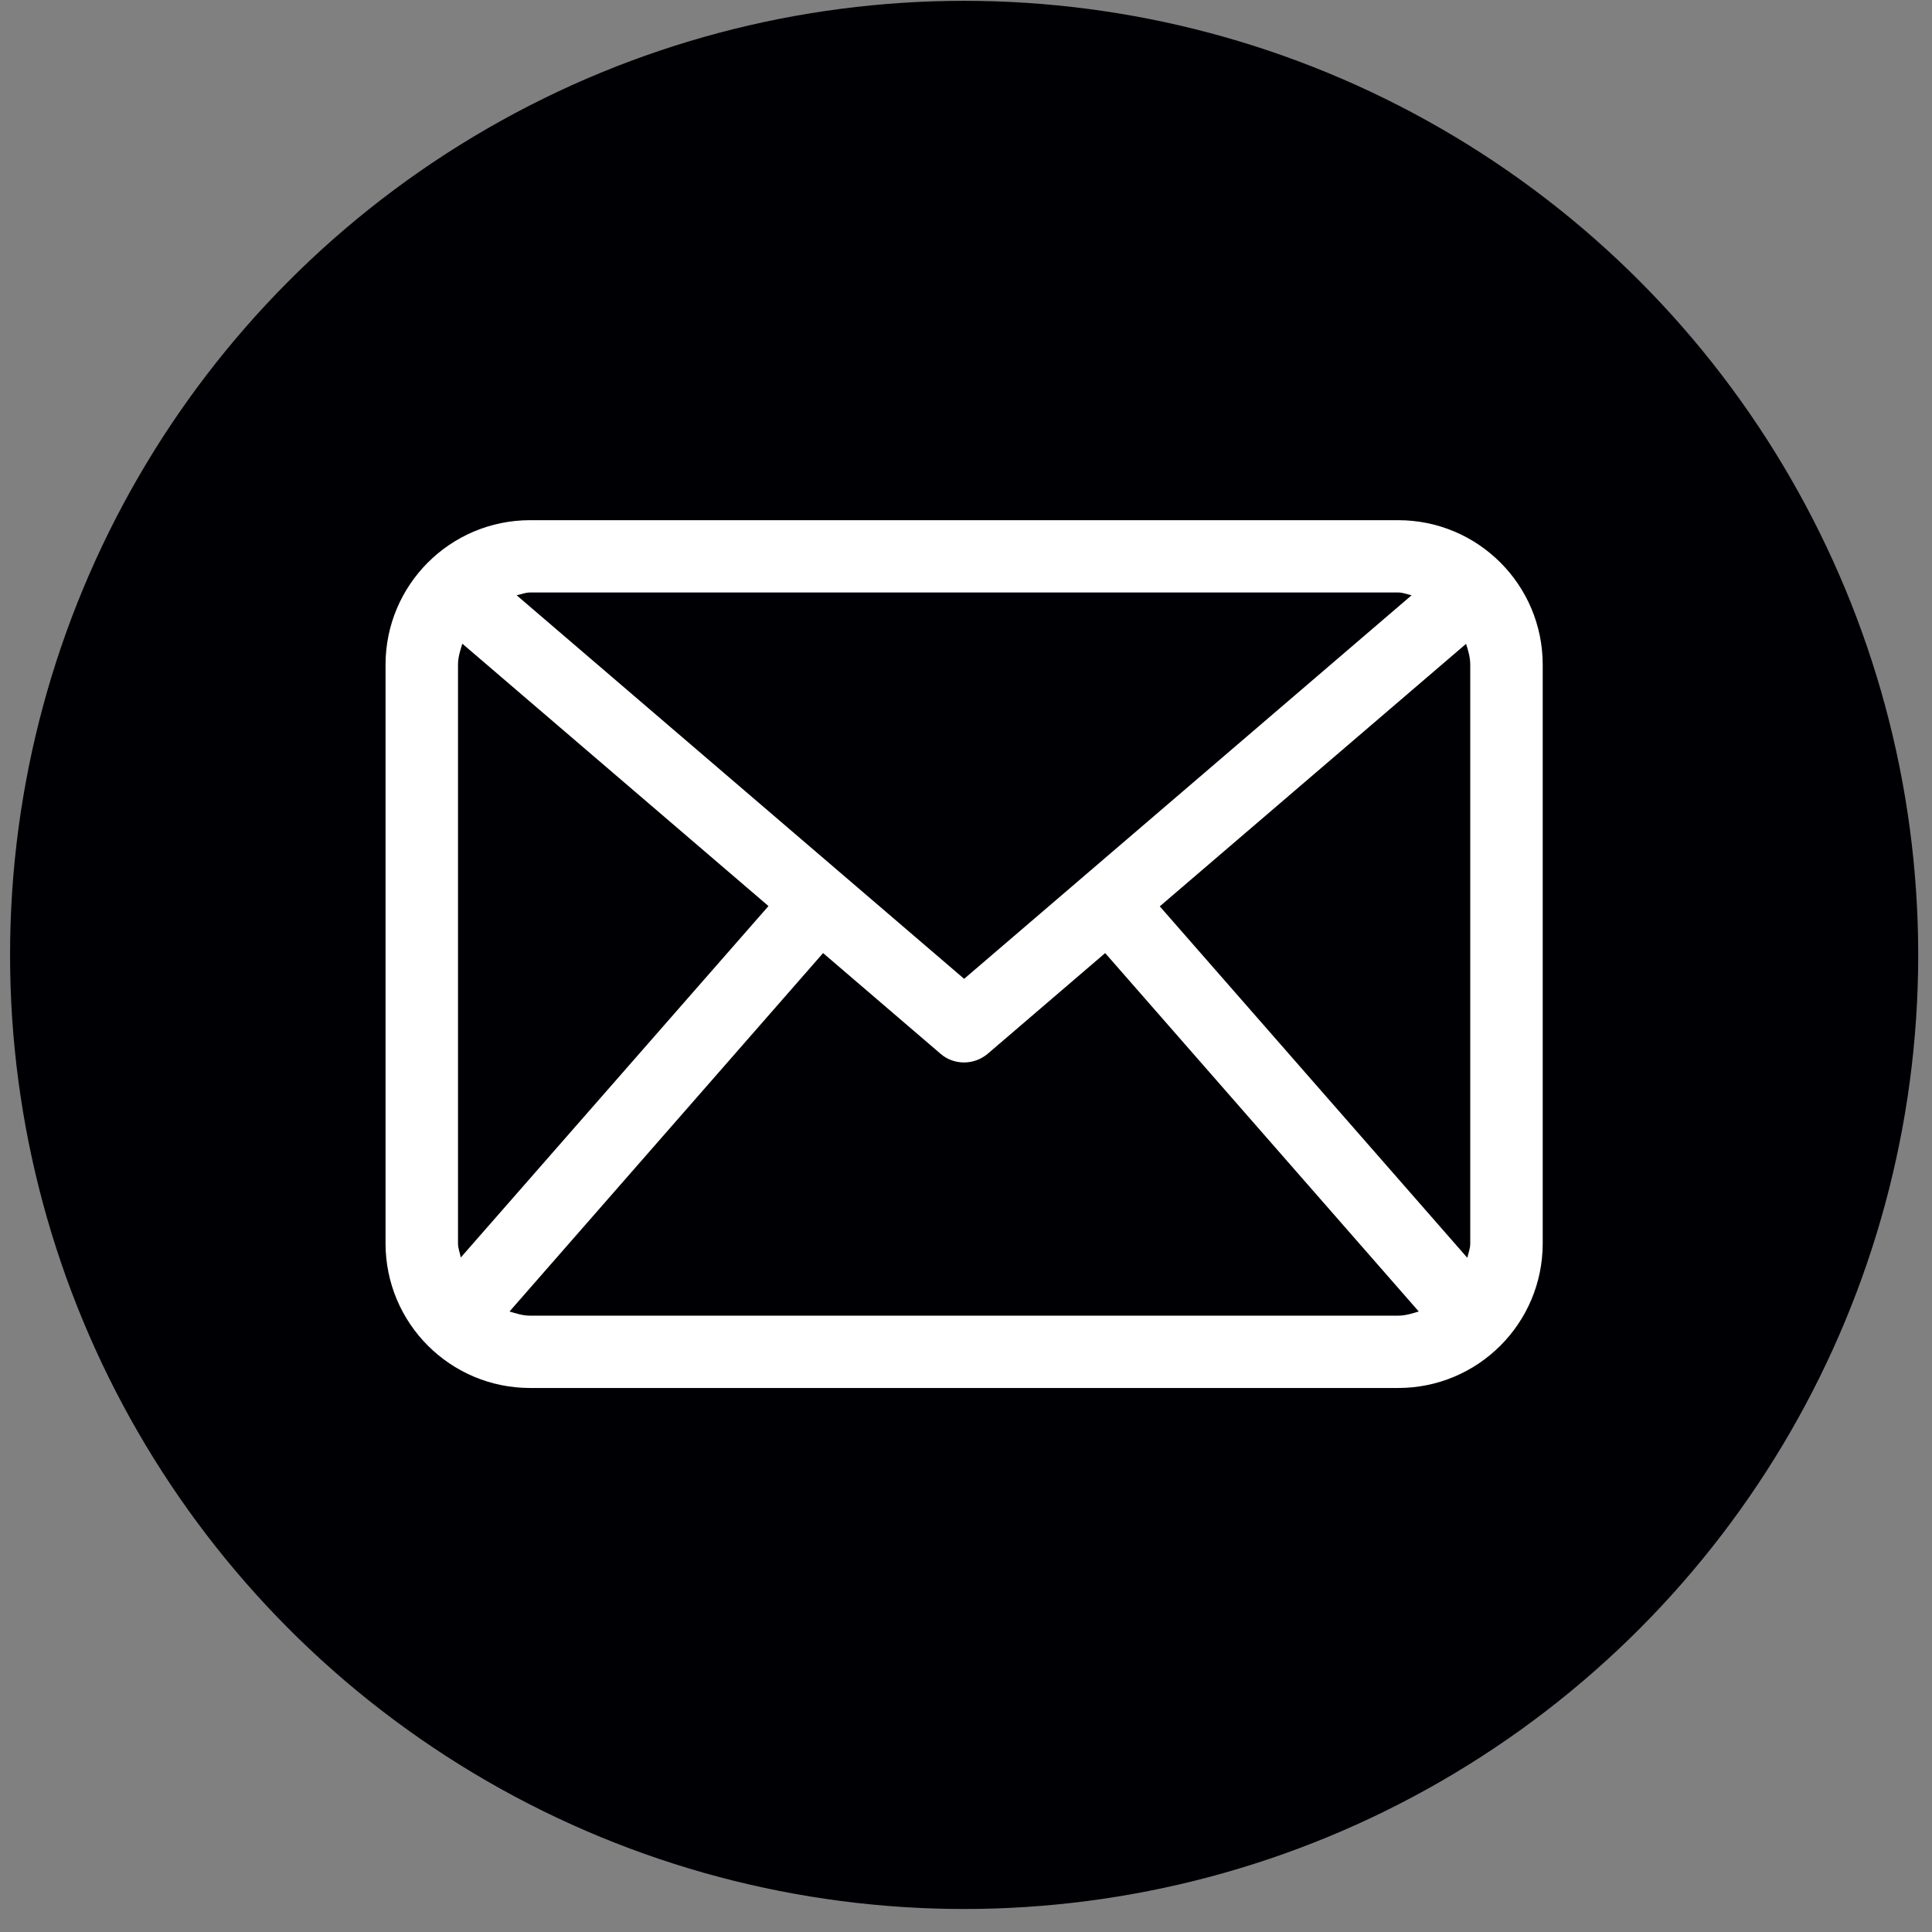
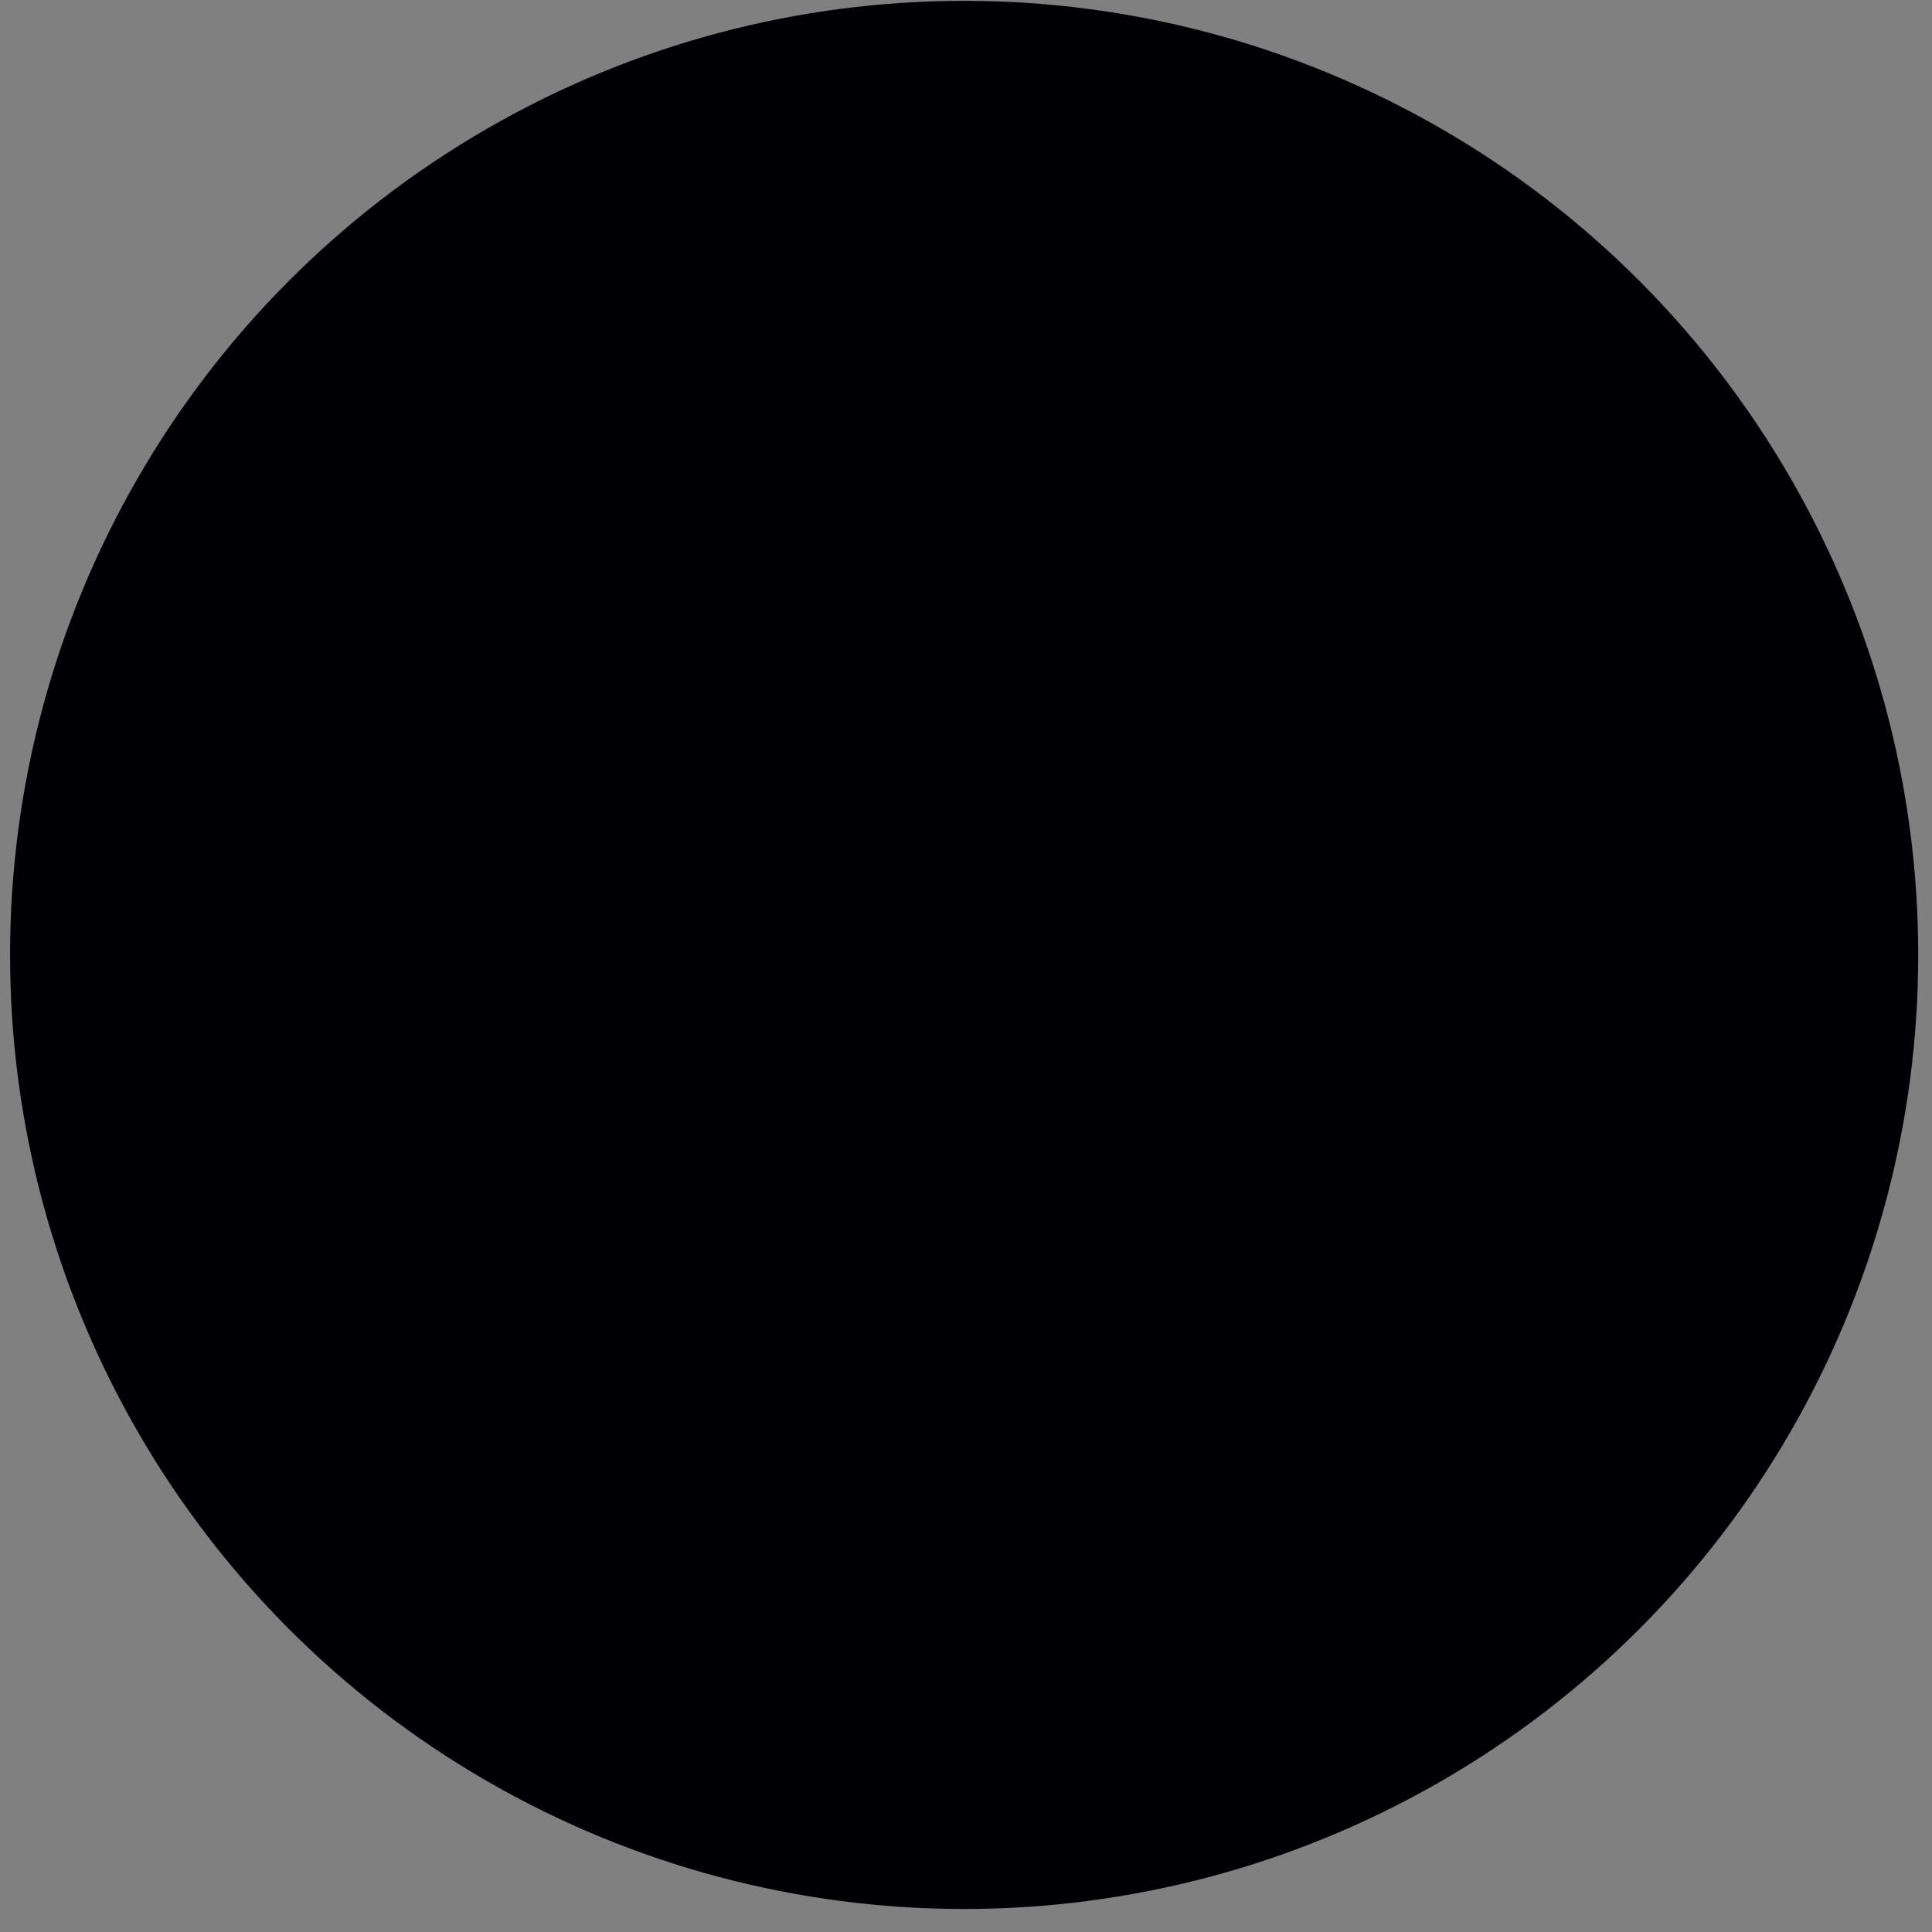
<svg xmlns="http://www.w3.org/2000/svg" width="81" height="81" viewBox="0 0 81 81" fill="none">
  <rect x="0" y="0" width="81" height="81" fill="#808080" stroke="none" />
  <circle cx="40.422" cy="40.035" r="40" fill="#000004" />
-   <path d="M58.617 21.809H22.227C18.877 21.809 16.164 24.521 16.164 27.871V52.129C16.164 55.479 18.877 58.192 22.227 58.192H58.617C61.967 58.192 64.679 55.479 64.679 52.129V27.871C64.679 24.521 61.967 21.809 58.617 21.809ZM48.631 37.993L61.466 26.993C61.557 27.279 61.641 27.559 61.641 27.878V52.136C61.641 52.344 61.563 52.532 61.518 52.734L48.625 38L48.631 37.993ZM58.617 24.84C58.818 24.84 58.994 24.918 59.182 24.957L40.422 41.038L21.661 24.957C21.849 24.918 22.025 24.84 22.227 24.84H58.617ZM19.319 52.721C19.28 52.519 19.202 52.337 19.202 52.129V27.871C19.202 27.559 19.293 27.273 19.384 26.987L32.219 37.987L19.319 52.721ZM22.227 55.16C21.921 55.16 21.641 55.069 21.362 54.985L34.508 39.958L39.433 44.18C39.713 44.427 40.07 44.544 40.422 44.544C40.773 44.544 41.124 44.42 41.41 44.18L46.335 39.958L59.482 54.985C59.202 55.069 58.922 55.16 58.617 55.16H22.227Z" fill="white" />
</svg>